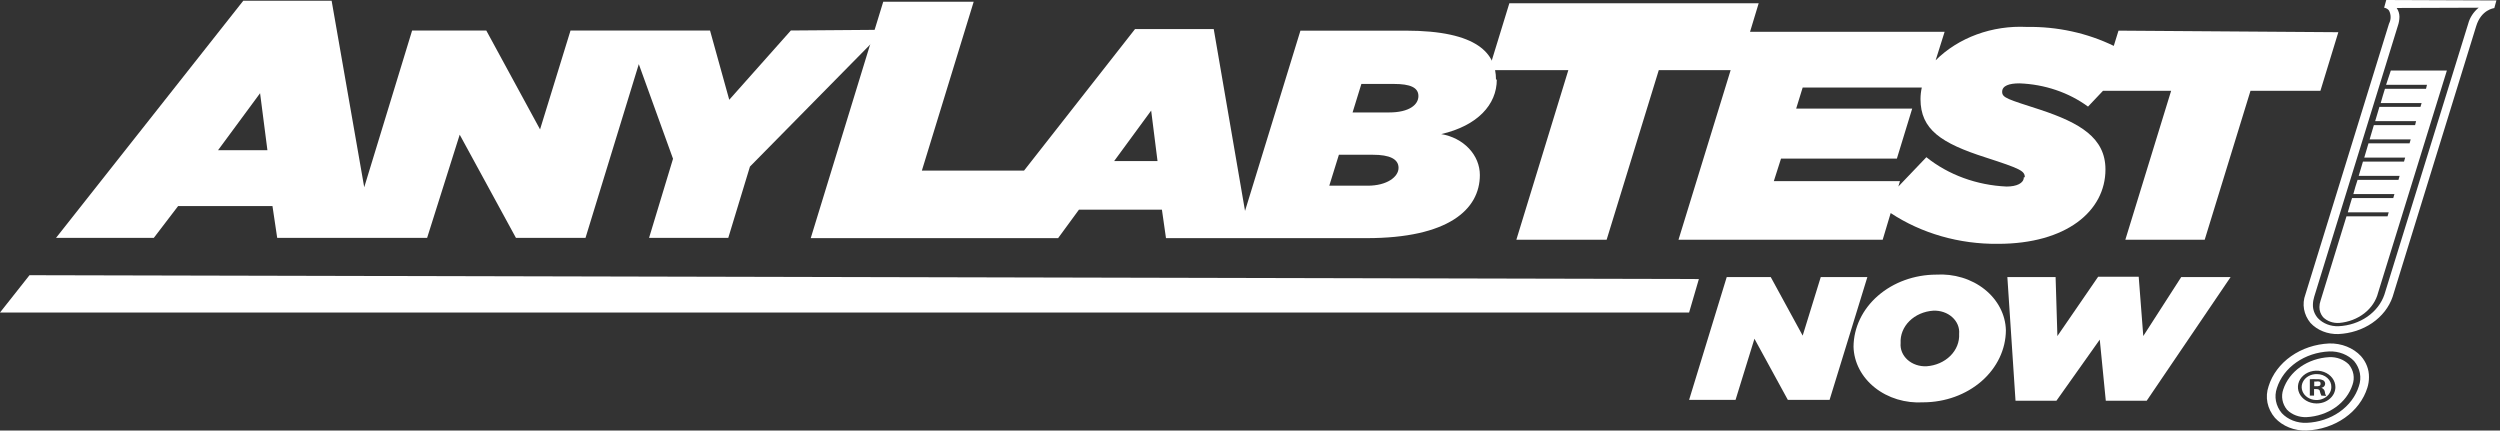
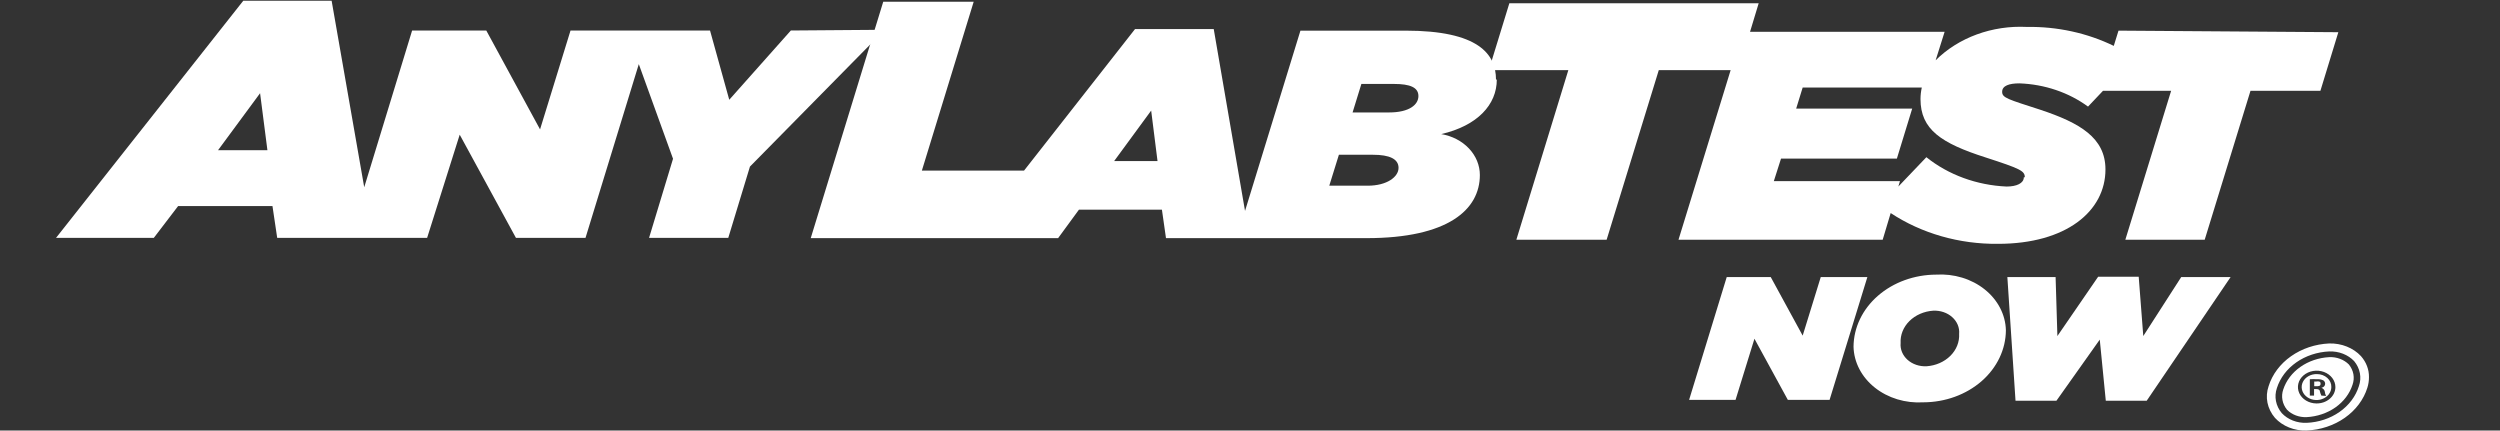
<svg xmlns="http://www.w3.org/2000/svg" width="180" height="31" viewBox="0 0 180 31" fill="none">
  <rect x="0" y="0" width="180" height="31" fill="#333333" stroke="none" />
  <path d="M56.941 2.196L52.506 7.183L51.122 2.196H41.078L38.884 9.317L35.012 2.196H29.673L26.224 13.483L23.877 0.051H17.518L4.036 17.125H11.076L12.824 14.837H19.618L19.958 17.125H30.753L33.099 9.697L37.147 17.125H42.157L45.994 4.617L48.458 11.431L46.733 17.125H52.436L53.996 11.995L63.7 2.144L56.941 2.196ZM15.699 10.815L18.726 6.711L19.254 10.815H15.699Z" fill="white" />
-   <path d="M121.615 22.502H0L2.124 19.814L122.319 20.091" fill="white" />
  <path d="M152.532 2.206L152.192 3.304C150.278 2.374 148.116 1.903 145.926 1.939C144.696 1.878 143.467 2.062 142.33 2.478C141.194 2.894 140.181 3.531 139.367 4.34L140.013 2.288H126.003L126.625 0.236H108.673L107.195 5.048H112.921L109.178 17.259H115.678L119.433 5.048H124.607L120.852 17.259H135.554L136.129 15.34C138.354 16.808 141.074 17.588 143.861 17.556C148.766 17.556 151.593 15.207 151.593 12.2C151.593 9.912 149.74 8.845 146.9 7.901C144.554 7.141 144.155 7.049 144.155 6.608C144.155 6.167 144.671 6.002 145.398 6.002C147.211 6.068 148.948 6.656 150.338 7.675L151.417 6.536H156.322L153.025 17.259H158.739L162.036 6.536H167.07L168.36 2.319L152.532 2.206ZM145.715 12.764C145.715 13.195 145.199 13.431 144.471 13.431C142.324 13.336 140.283 12.588 138.699 11.318L136.681 13.431L136.798 13.041H127.716L128.233 11.42H136.575L137.678 7.819H129.324L129.793 6.3H138.37C138.309 6.574 138.277 6.852 138.276 7.131C138.276 9.327 139.766 10.312 142.97 11.338C145.469 12.149 145.786 12.303 145.786 12.764" fill="white" />
  <path d="M107.711 5.726C107.711 3.889 106.444 2.206 101.199 2.206H93.631L89.642 15.186L87.389 2.093H81.722L73.732 12.282H66.375L70.106 0.123H63.594L58.373 17.146H76.184L77.686 15.094H83.658L83.951 17.146H98.395C104.262 17.146 106.55 15.094 106.55 12.6C106.55 11.903 106.273 11.228 105.765 10.69C105.258 10.153 104.552 9.787 103.769 9.655C106.374 9.05 107.77 7.542 107.77 5.726M80.22 11.595L82.884 7.962L83.341 11.595H80.22ZM98.477 13.37H95.708L96.4 11.143H98.864C100.038 11.143 100.695 11.441 100.695 12.087C100.695 12.734 99.862 13.37 98.477 13.37ZM100.014 8.096H97.386L98.019 6.044H100.366C101.539 6.044 102.126 6.3 102.126 6.916C102.126 7.531 101.481 8.096 100.014 8.096Z" fill="white" />
  <path d="M124.325 19.947H127.493L129.793 24.165L131.095 19.947H134.451L131.729 28.792H128.725L126.32 24.39L124.959 28.792H121.615L124.325 19.947Z" fill="white" />
  <path d="M138.71 26.371C138.458 26.383 138.205 26.348 137.969 26.268C137.733 26.188 137.519 26.064 137.342 25.906C137.166 25.747 137.03 25.557 136.944 25.349C136.858 25.141 136.824 24.919 136.845 24.698C136.812 24.119 137.039 23.552 137.477 23.117C137.916 22.682 138.531 22.414 139.191 22.369C139.444 22.356 139.697 22.392 139.933 22.472C140.169 22.552 140.383 22.675 140.559 22.834C140.736 22.992 140.872 23.182 140.958 23.39C141.044 23.599 141.078 23.821 141.057 24.041C141.09 24.62 140.863 25.188 140.424 25.623C139.986 26.058 139.371 26.326 138.71 26.371ZM138.476 28.967C140.05 28.964 141.56 28.416 142.675 27.444C143.789 26.471 144.418 25.152 144.424 23.775C144.41 23.219 144.267 22.672 144.004 22.167C143.741 21.661 143.363 21.207 142.893 20.833C142.424 20.459 141.872 20.172 141.272 19.99C140.672 19.808 140.036 19.734 139.403 19.773C137.829 19.778 136.321 20.327 135.207 21.299C134.093 22.271 133.463 23.589 133.454 24.965C133.468 25.52 133.611 26.067 133.874 26.573C134.138 27.078 134.515 27.532 134.985 27.906C135.454 28.28 136.006 28.567 136.606 28.75C137.206 28.932 137.842 29.006 138.476 28.967Z" fill="white" />
  <path d="M144.53 19.947H148.003L148.132 24.195L151.065 19.927H153.987L154.316 24.195L157.049 19.947H160.605L154.562 28.854H151.617L151.183 24.452L148.062 28.854H145.117L144.53 19.947Z" fill="white" />
  <path d="M163.339 27.807C163.206 28.192 163.178 28.598 163.257 28.994C163.337 29.389 163.521 29.763 163.796 30.085C164.067 30.382 164.415 30.62 164.81 30.778C165.205 30.937 165.638 31.012 166.072 30.998C167.08 30.954 168.045 30.632 168.831 30.079C169.617 29.526 170.183 28.771 170.449 27.92C170.527 27.673 170.567 27.417 170.566 27.161C170.576 26.612 170.373 26.077 169.991 25.642C169.716 25.346 169.366 25.11 168.969 24.952C168.572 24.793 168.139 24.717 167.703 24.729C166.698 24.775 165.735 25.098 164.952 25.651C164.168 26.203 163.604 26.958 163.339 27.807ZM164.289 29.746C164.074 29.49 163.931 29.193 163.87 28.88C163.809 28.566 163.832 28.245 163.937 27.94C164.169 27.211 164.658 26.564 165.334 26.091C166.01 25.618 166.839 25.342 167.703 25.303C168.044 25.29 168.383 25.347 168.695 25.468C169.006 25.589 169.281 25.771 169.499 26.001C169.711 26.259 169.853 26.556 169.912 26.869C169.971 27.182 169.946 27.503 169.839 27.807C169.609 28.538 169.122 29.187 168.445 29.66C167.769 30.134 166.938 30.408 166.072 30.444C165.734 30.457 165.396 30.401 165.086 30.279C164.777 30.158 164.504 29.976 164.289 29.746Z" fill="white" />
-   <path d="M171.81 0L171.657 0.554C171.729 0.566 171.797 0.59 171.857 0.625C171.918 0.661 171.97 0.706 172.009 0.759C172.086 0.908 172.125 1.069 172.125 1.231C172.125 1.394 172.086 1.555 172.009 1.703L165.99 21.199C165.861 21.542 165.827 21.907 165.89 22.263C165.954 22.62 166.113 22.959 166.354 23.251C166.595 23.511 166.901 23.719 167.25 23.858C167.598 23.997 167.978 24.063 168.36 24.052C169.248 24.012 170.1 23.734 170.8 23.255C171.499 22.775 172.012 22.118 172.267 21.374L178.287 1.878C178.65 0.698 179.554 0.585 179.589 0.585L179.742 0.031L171.81 0ZM178.463 0.554C178.089 0.864 177.828 1.264 177.712 1.703L171.681 21.199C171.469 21.832 171.038 22.391 170.448 22.801C169.857 23.211 169.136 23.45 168.384 23.487C168.099 23.499 167.814 23.452 167.554 23.351C167.293 23.249 167.063 23.096 166.882 22.902C166.644 22.625 166.52 22.285 166.53 21.938C166.533 21.744 166.565 21.551 166.624 21.363L172.643 1.867C172.719 1.651 172.758 1.427 172.76 1.201C172.758 0.98 172.69 0.764 172.561 0.575L178.463 0.554Z" fill="white" />
-   <path d="M172.139 5.079L171.798 6.105H174.743L174.673 6.393H171.716C171.622 6.7 171.517 7.029 171.411 7.419H174.356L174.274 7.696H171.317C171.223 8.014 171.118 8.342 171.012 8.722H173.957L173.887 9.009H170.918C170.824 9.327 170.719 9.655 170.613 10.035H173.57L173.488 10.322H170.531C170.426 10.651 170.332 10.979 170.226 11.348H173.171L173.089 11.636H170.132C170.038 11.954 169.933 12.282 169.827 12.662H172.772L172.69 12.949H169.745C169.639 13.278 169.534 13.606 169.44 13.975H172.397L172.315 14.263H169.346C169.24 14.591 169.147 14.919 169.041 15.289H171.986L171.904 15.576H168.947C167.938 18.87 167.082 21.64 167.082 21.64C167.027 21.793 167 21.952 166.999 22.112C166.995 22.37 167.086 22.622 167.258 22.831C167.401 22.977 167.583 23.091 167.786 23.164C167.99 23.237 168.211 23.267 168.431 23.251C169.099 23.192 169.728 22.949 170.23 22.559C170.731 22.168 171.079 21.649 171.223 21.076L176.175 5.079H172.139Z" fill="white" />
  <path d="M166.8 27.469H166.624V27.807H166.765C166.941 27.807 167.081 27.807 167.081 27.633C167.081 27.459 166.988 27.459 166.8 27.459" fill="white" />
  <path d="M166.823 26.935C166.611 26.929 166.401 26.979 166.221 27.077C166.041 27.176 165.898 27.32 165.812 27.49C165.726 27.66 165.7 27.848 165.737 28.031C165.774 28.215 165.873 28.384 166.021 28.517C166.168 28.651 166.359 28.743 166.567 28.782C166.775 28.82 166.991 28.804 167.188 28.734C167.385 28.664 167.554 28.545 167.673 28.391C167.792 28.236 167.856 28.055 167.856 27.869C167.861 27.748 167.837 27.627 167.788 27.514C167.738 27.401 167.663 27.297 167.566 27.21C167.47 27.123 167.354 27.054 167.227 27.007C167.099 26.959 166.962 26.935 166.823 26.935ZM167.14 28.485C167.094 28.392 167.059 28.296 167.035 28.197C167.035 28.064 166.929 28.012 166.765 28.012H166.612V28.485H166.307V27.305C166.479 27.291 166.652 27.291 166.823 27.305C166.982 27.291 167.141 27.32 167.281 27.387C167.324 27.417 167.358 27.457 167.381 27.501C167.403 27.546 167.413 27.594 167.41 27.643C167.409 27.709 167.381 27.773 167.332 27.824C167.282 27.874 167.215 27.908 167.14 27.92C167.206 27.945 167.264 27.985 167.307 28.035C167.351 28.085 167.378 28.145 167.387 28.207C167.394 28.311 167.426 28.413 167.48 28.505L167.14 28.485Z" fill="white" />
  <path d="M169.123 26.247C168.948 26.07 168.73 25.929 168.484 25.837C168.238 25.744 167.971 25.702 167.703 25.714C166.944 25.756 166.219 26.002 165.626 26.419C165.034 26.836 164.604 27.404 164.394 28.043C164.309 28.288 164.289 28.546 164.336 28.799C164.382 29.052 164.495 29.291 164.664 29.5C164.837 29.677 165.054 29.817 165.298 29.909C165.542 30.002 165.807 30.044 166.072 30.034C166.832 29.994 167.559 29.749 168.152 29.332C168.746 28.914 169.175 28.345 169.381 27.704C169.468 27.46 169.49 27.202 169.446 26.95C169.401 26.697 169.29 26.457 169.123 26.247ZM166.776 29.049C166.51 29.044 166.252 28.972 166.033 28.84C165.814 28.708 165.645 28.522 165.547 28.306C165.448 28.09 165.425 27.854 165.479 27.626C165.534 27.398 165.664 27.19 165.854 27.027C166.044 26.864 166.284 26.754 166.545 26.71C166.806 26.666 167.076 26.691 167.321 26.78C167.567 26.87 167.776 27.022 167.923 27.215C168.07 27.409 168.149 27.636 168.149 27.869C168.149 28.025 168.113 28.18 168.044 28.325C167.975 28.469 167.873 28.6 167.746 28.71C167.618 28.82 167.466 28.907 167.3 28.965C167.133 29.023 166.955 29.051 166.776 29.049Z" fill="white" />
</svg>